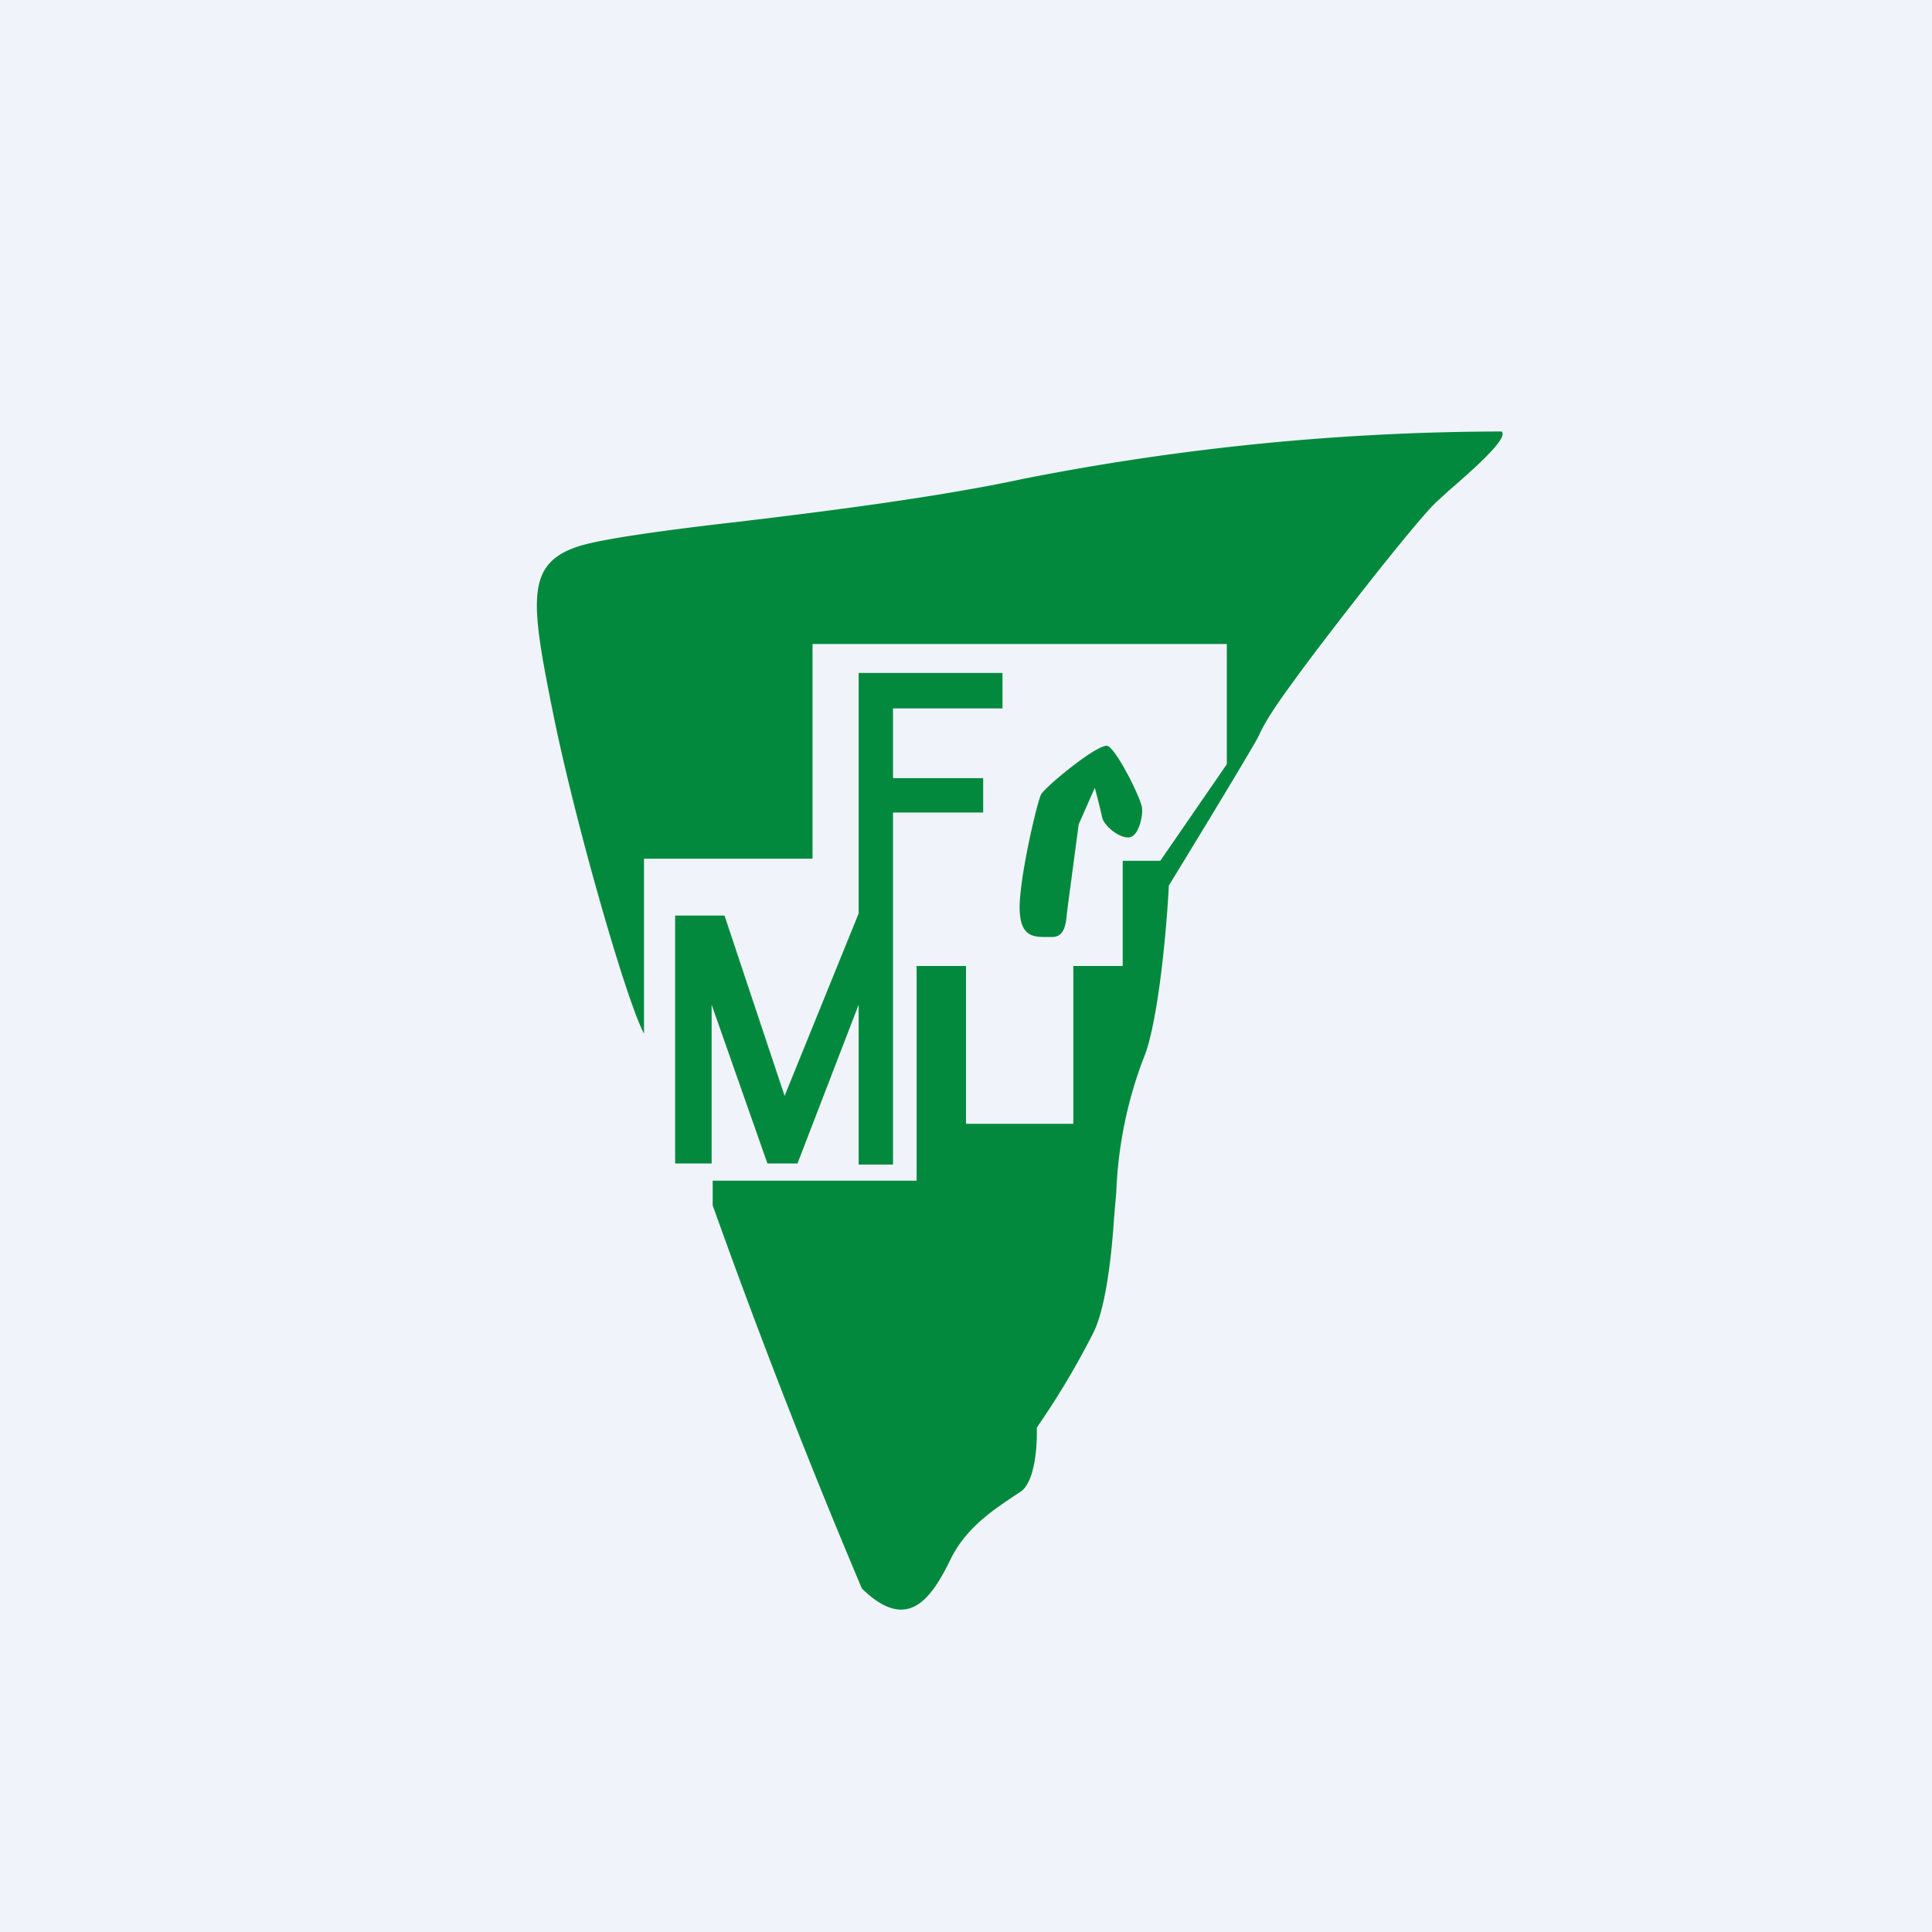
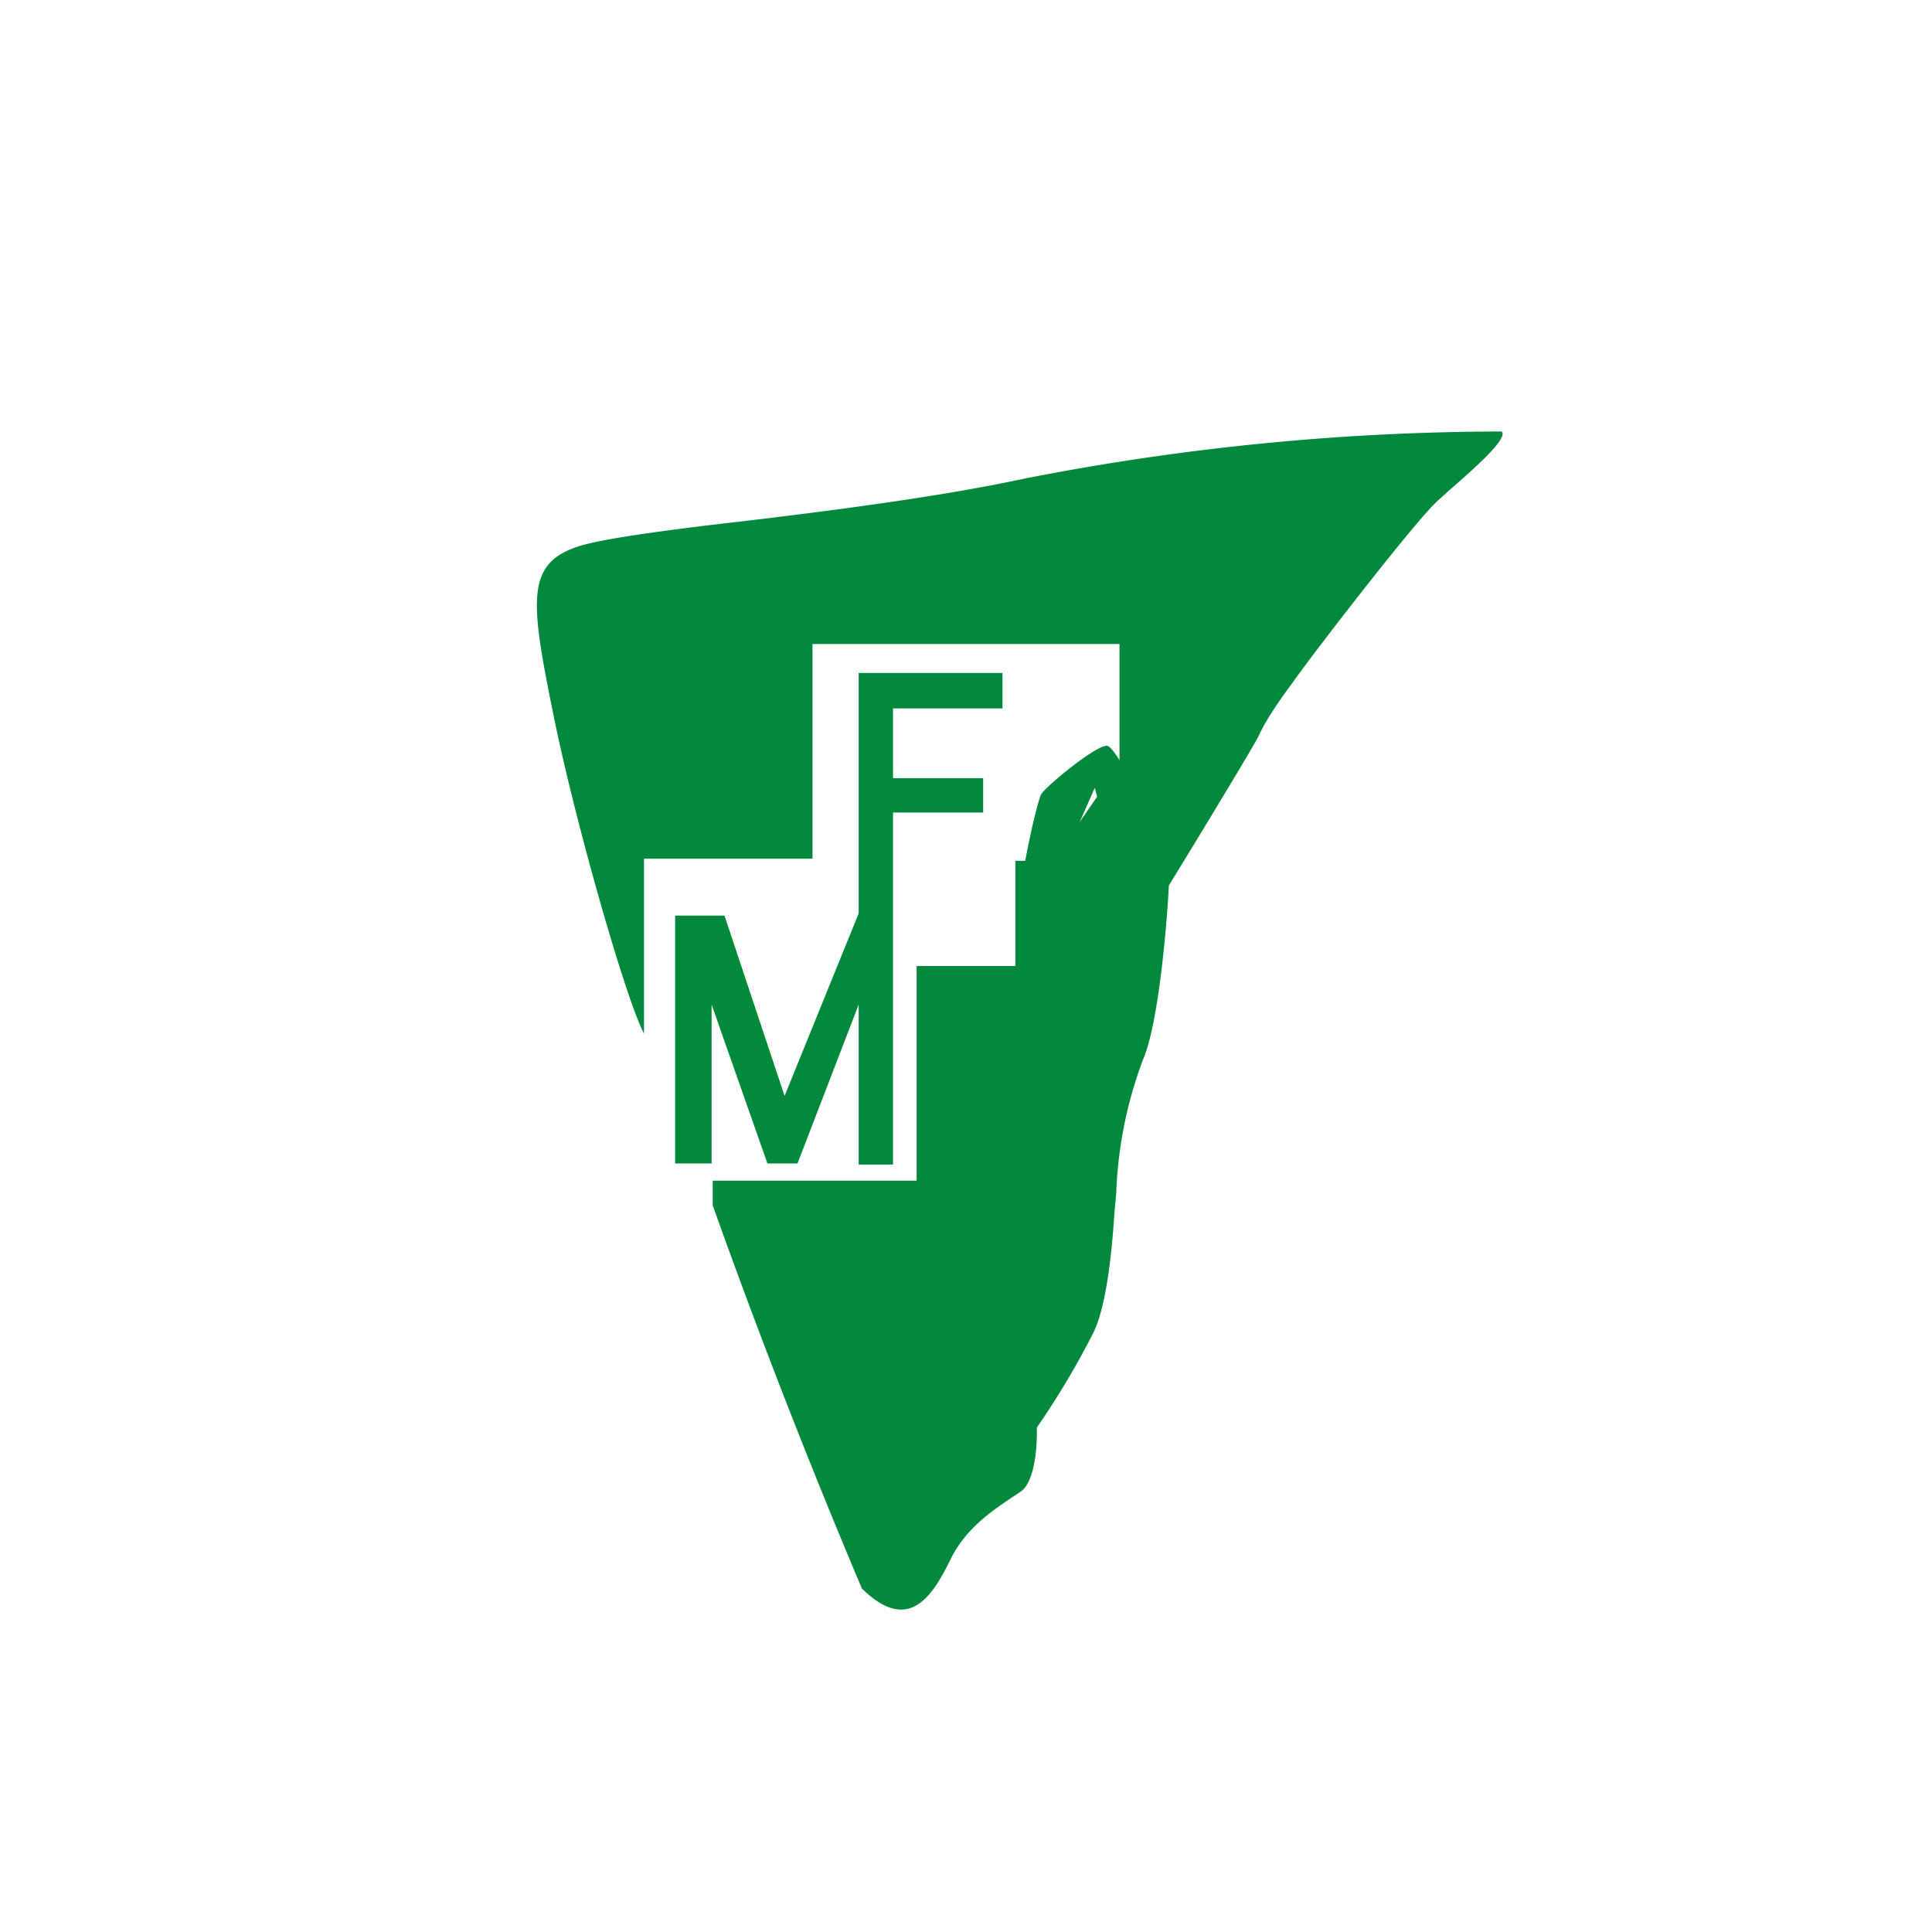
<svg xmlns="http://www.w3.org/2000/svg" width="18" height="18" viewBox="0 0 18 18">
-   <path fill="#F0F3FA" d="M0 0h18v18H0z" />
-   <path d="M8.03 14.8a67 67 0 0 1-1.39-3.57V11h1.9V9H9v1.47h1V9h.46v-.98h.35l.62-.9V6H7.57v2H6v1.63c-.17-.32-.65-2-.85-3-.21-1.04-.25-1.38.24-1.54.22-.07.8-.15 1.5-.23.84-.1 1.86-.23 2.65-.4a23.2 23.2 0 0 1 4.45-.44c.07.06-.26.35-.49.55l-.11.1c-.2.18-1.15 1.41-1.34 1.68-.2.27-.28.41-.32.5-.03.07-.57.96-.84 1.4-.02.4-.1 1.3-.24 1.62a3.92 3.92 0 0 0-.25 1.24l-.02.23c-.02.31-.07.82-.19 1.07a7.56 7.56 0 0 1-.53.89v.06c0 .13-.02.43-.14.53l-.12.08c-.16.11-.4.27-.54.55-.18.37-.4.7-.83.28Z" fill="#02893D" />
+   <path d="M8.03 14.8a67 67 0 0 1-1.39-3.57V11h1.9V9H9v1.47V9h.46v-.98h.35l.62-.9V6H7.57v2H6v1.63c-.17-.32-.65-2-.85-3-.21-1.04-.25-1.38.24-1.54.22-.07.8-.15 1.5-.23.84-.1 1.86-.23 2.65-.4a23.2 23.2 0 0 1 4.45-.44c.07.06-.26.35-.49.55l-.11.1c-.2.18-1.15 1.41-1.34 1.68-.2.27-.28.41-.32.5-.03.07-.57.96-.84 1.4-.02.4-.1 1.3-.24 1.62a3.92 3.92 0 0 0-.25 1.24l-.02.23c-.02.31-.07.82-.19 1.07a7.56 7.56 0 0 1-.53.89v.06c0 .13-.02.43-.14.53l-.12.08c-.16.11-.4.27-.54.55-.18.37-.4.7-.83.28Z" fill="#02893D" />
  <path d="M6.29 10.84V8.53h.46l.56 1.68.69-1.7V6.27h1.34v.33H8.32v.65h.84v.32h-.84v3.28H8V9.36l-.57 1.48h-.28l-.52-1.48v1.48h-.34Zm3.76-3.16-.1.75-.01.08c-.01.12-.03.22-.14.22h-.04c-.13 0-.25 0-.26-.25-.01-.27.16-1 .2-1.08.06-.09.54-.48.62-.45.09.04.32.51.32.58.01.07-.03.25-.11.27-.09.02-.24-.1-.26-.18a7.13 7.13 0 0 0-.07-.28l-.15.34Z" fill="#02893D" />
</svg>